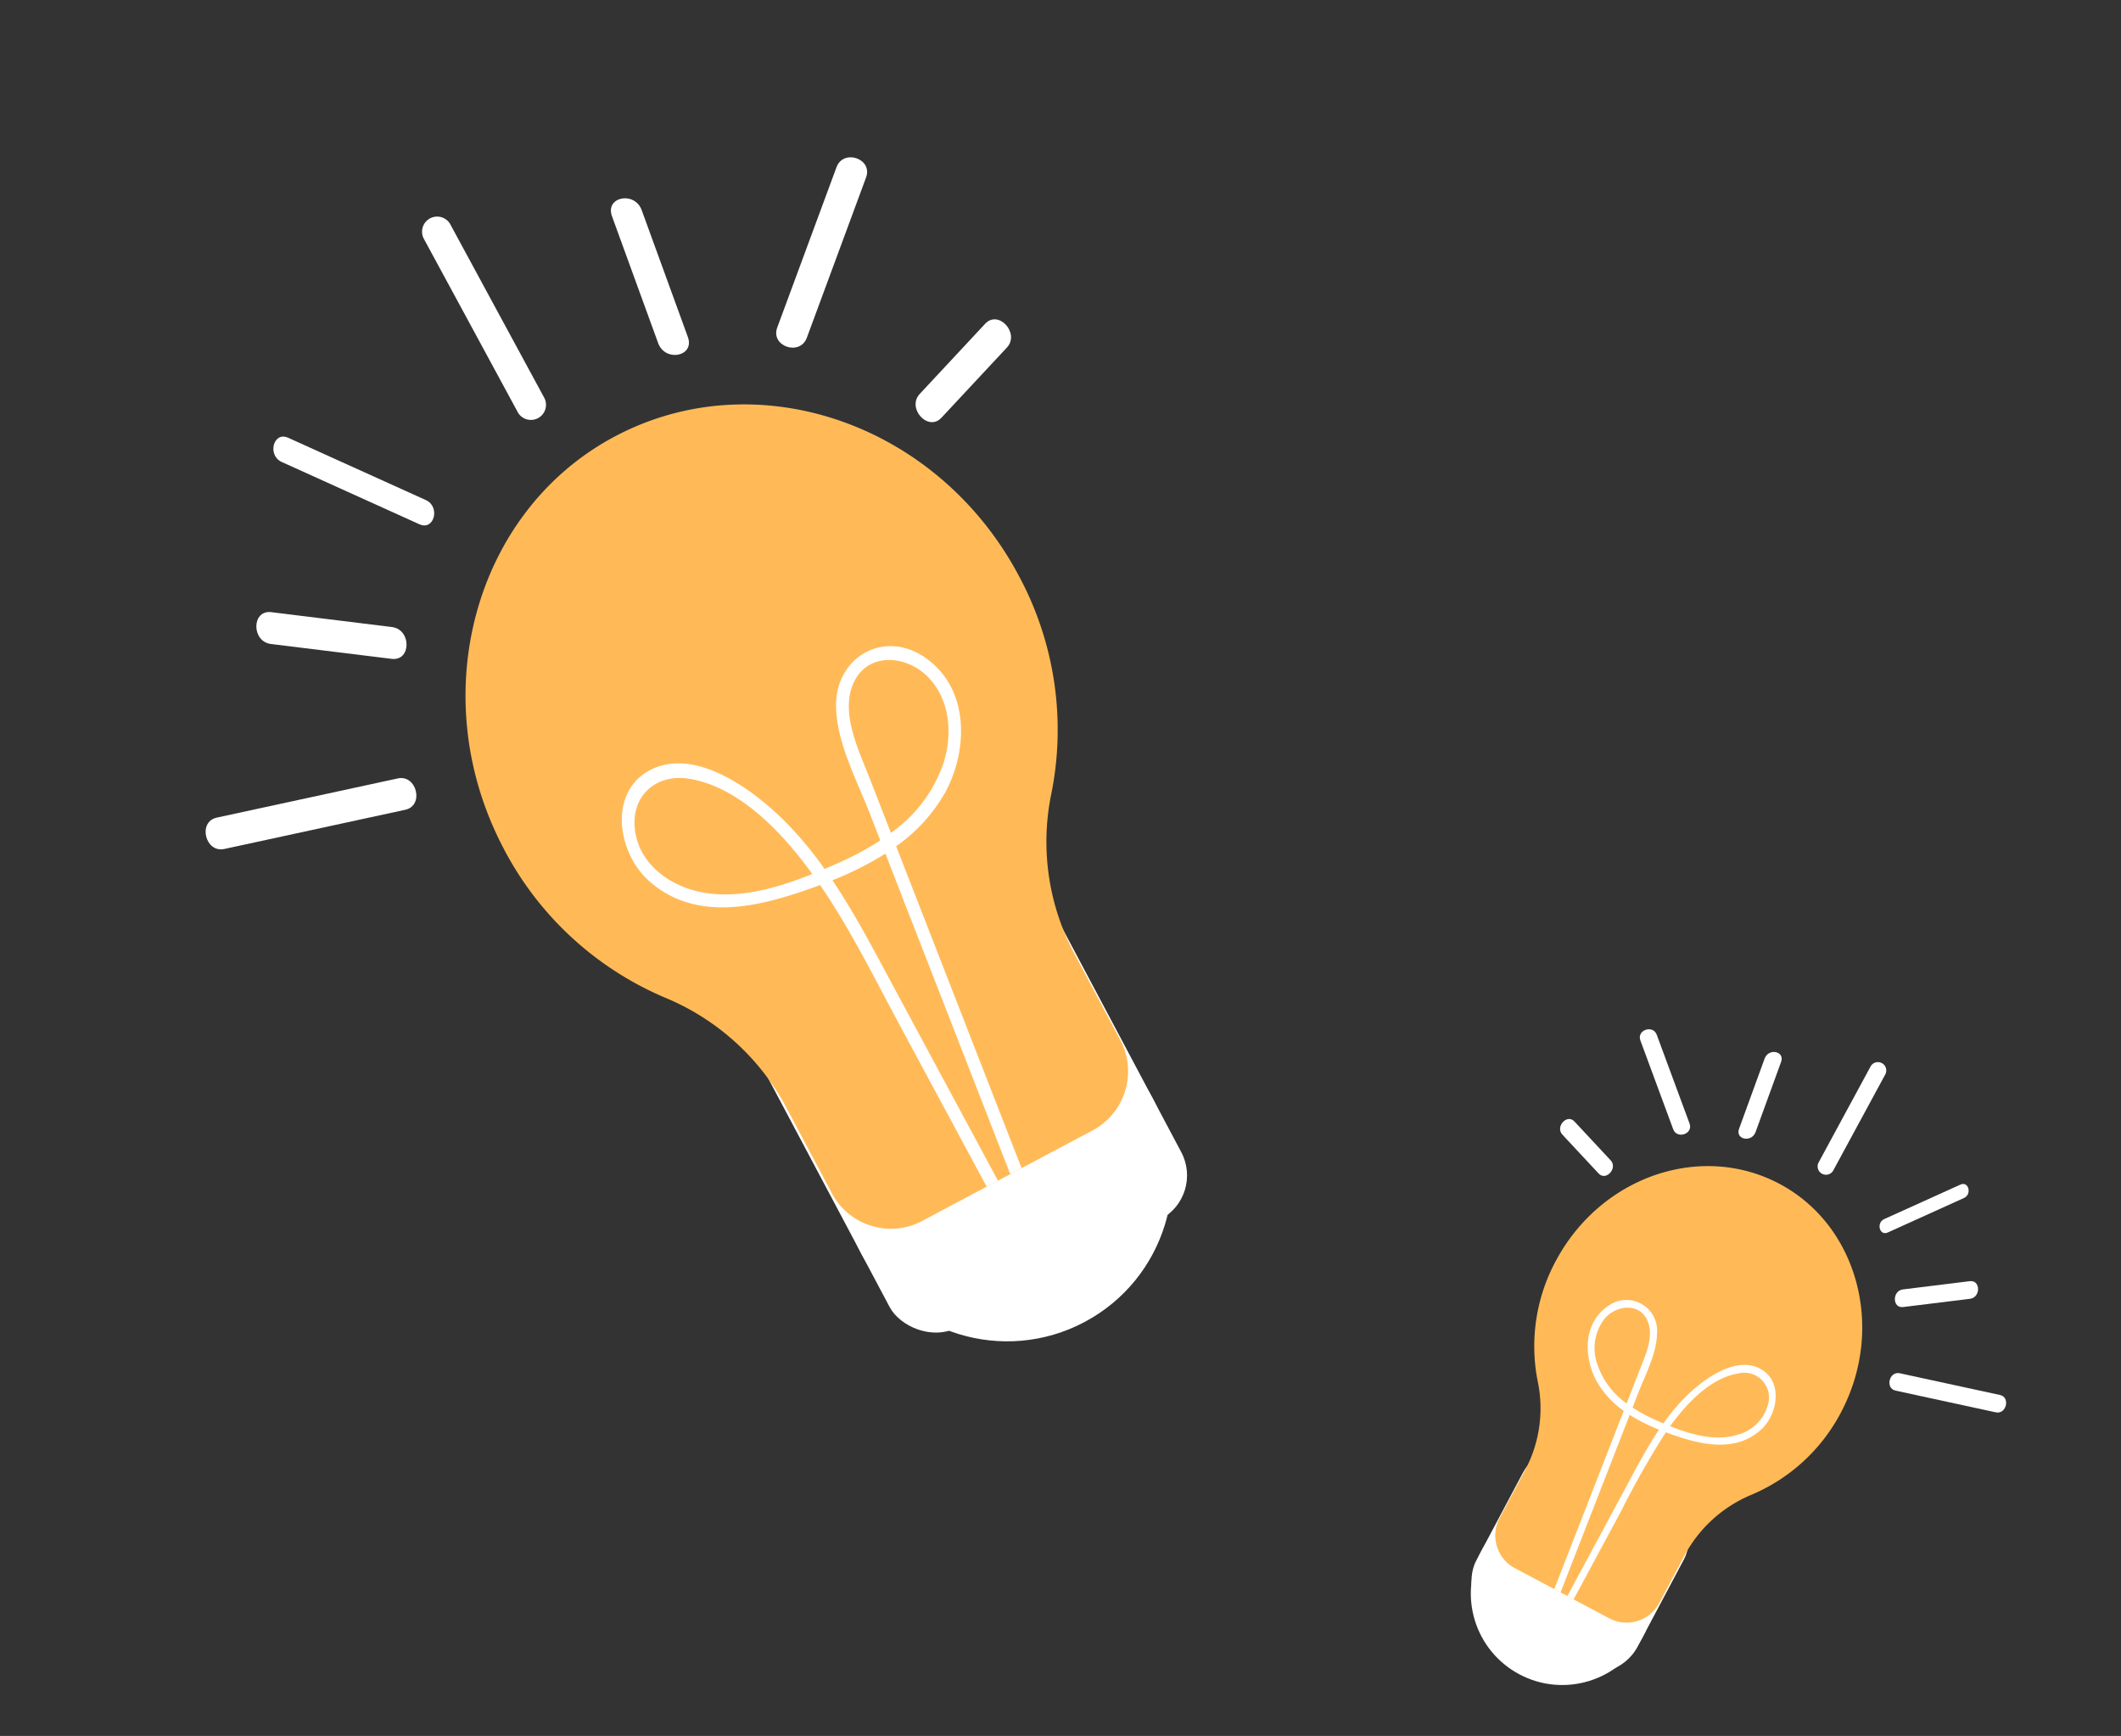
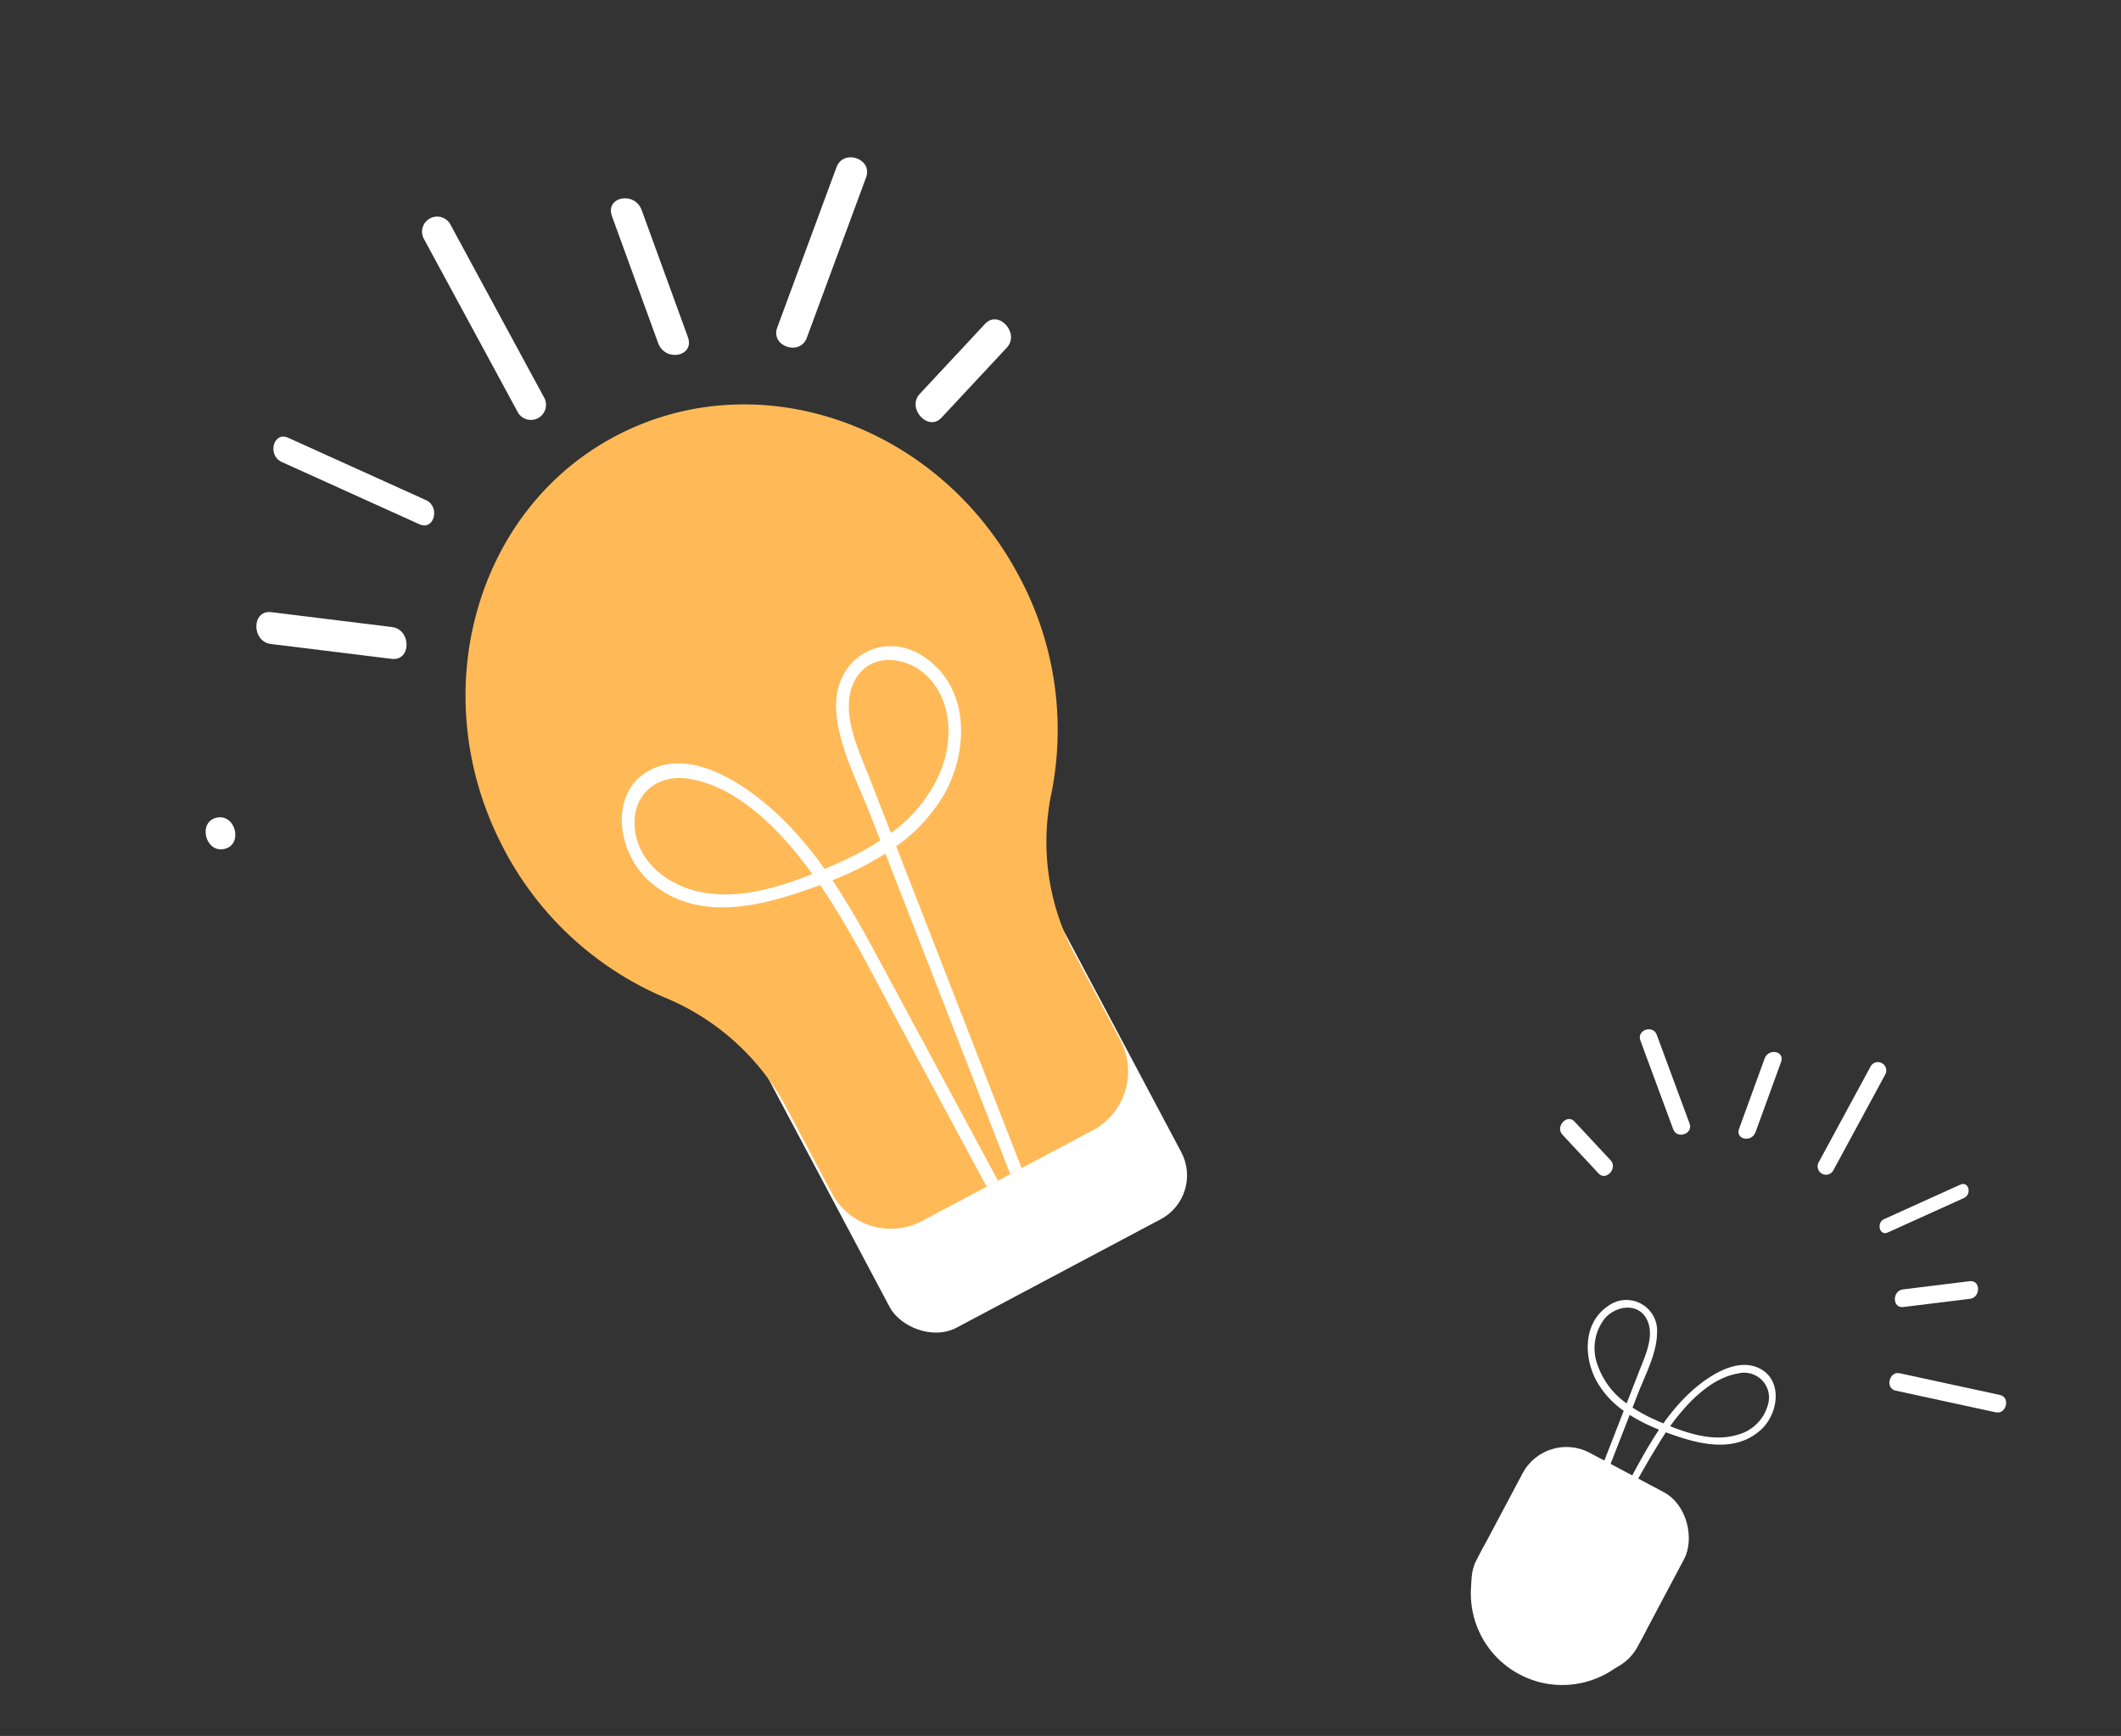
<svg xmlns="http://www.w3.org/2000/svg" width="256.502" height="209.914" viewBox="0 0 256.502 209.914">
  <rect x="0" y="0" width="256.502" height="209.914" fill="#333333" stroke="none" />
  <defs>
    <clipPath id="clip-path">
      <rect id="Rechteck_6" data-name="Rechteck 6" width="114.61" height="135.013" fill="none" />
    </clipPath>
    <clipPath id="clip-path-2">
      <rect id="Rechteck_6-2" data-name="Rechteck 6" width="63.474" height="74.773" fill="none" />
    </clipPath>
  </defs>
  <g id="Gruppe_1179" data-name="Gruppe 1179" transform="translate(-980.029 -129.302)">
    <g id="Gruppe_64" data-name="Gruppe 64" transform="matrix(0.883, -0.469, 0.469, 0.883, 301.106, 137.68)">
      <rect id="Rechteck_57" data-name="Rechteck 57" width="39.939" height="43.268" rx="6" transform="translate(624.512 463.943)" fill="#fff" />
-       <circle id="Ellipse_1" data-name="Ellipse 1" cx="19.97" cy="19.97" r="19.97" transform="translate(624.512 473.928)" fill="#fff" />
      <g id="Gruppe_58" data-name="Gruppe 58" transform="translate(578.126 358.846)">
        <g id="Gruppe_11" data-name="Gruppe 11" clip-path="url(#clip-path)">
          <path id="Pfad_10" data-name="Pfad 10" d="M96.226,65.7c0-21.08-16.076-38.13-35.792-37.814-18.872.3-34.335,16.81-34.705,37.054A39.318,39.318,0,0,0,34.565,90.75a29.324,29.324,0,0,1,6.659,18.633v11.368a8.091,8.091,0,0,0,7.8,8.359H72.926a8.1,8.1,0,0,0,7.8-8.359V109.384a28.722,28.722,0,0,1,6.48-18.42A39.257,39.257,0,0,0,96.226,65.7" transform="translate(5.445 5.902)" fill="#ffba57" />
          <path id="Pfad_11" data-name="Pfad 11" d="M66.51,72.356c.44-3.727.554-8.7,3.709-11.129,3.33-2.564,7.435.11,8.375,3.959.889,3.663-.88,7.333-3.364,9.751a17.106,17.106,0,0,1-9.542,4.435q.409-3.5.822-7.014M40.995,73.961c-2.147-2.211-3.6-5.447-2.726-8.666,1.231-4.523,5.53-5.774,9-3.1,4.755,3.663,6.747,10.694,7.618,16.611.027.166.046.337.068.5-4.992-.533-10.451-1.73-13.962-5.348M79.3,62.605c-2.807-5.416-9.576-5.147-12.291.132-2,3.894-1.981,9.129-2.485,13.436q-.2,1.7-.4,3.4a35.278,35.278,0,0,1-5.689.034c-.609-.041-1.238-.087-1.879-.144a45.708,45.708,0,0,0-1.37-6.765c-1.614-5.6-5.63-14.107-12.167-13.678-5.323.351-7.671,7.034-5.879,11.814,2.712,7.231,10.6,9,17,9.95.337.05.682.1,1.026.141.735,6.531.515,13.205.554,19.758q.062,10.954.125,21.913h1.545l-.148-26.228c-.03-5.045.03-10.2-.492-15.254a39.083,39.083,0,0,0,7.174.16Q63.255,86.9,62.6,92.538q-1.761,15.029-3.527,30.057h1.55q2.37-20.211,4.739-40.421c.041-.356.084-.716.125-1.072A20.071,20.071,0,0,0,73.6,78.246c4.849-3.087,8.781-9.674,5.69-15.641" transform="translate(7.735 12.418)" fill="#fff" />
          <path id="Pfad_12" data-name="Pfad 12" d="M37.557,27.265,26.379,12.791c-1.2-1.553-3.253.674-2.065,2.216q5.591,7.239,11.179,14.474c1.2,1.553,3.253-.675,2.064-2.216" transform="translate(5.071 2.596)" fill="#fff" />
          <path id="Pfad_13" data-name="Pfad 13" d="M28.817,35.775q-6.023-4.217-12.045-8.436c-1.974-1.383-3.8,2.008-1.845,3.379l12.05,8.436c1.969,1.383,3.8-2,1.841-3.379" transform="translate(2.982 5.719)" fill="#fff" />
-           <path id="Pfad_14" data-name="Pfad 14" d="M23.829,48.937Q13.046,45.9,2.265,42.853c-2.273-.64-3.242,3.133-.971,3.777L22.86,52.713c2.272.64,3.242-3.137.969-3.777" transform="translate(0 9.056)" fill="#fff" />
+           <path id="Pfad_14" data-name="Pfad 14" d="M23.829,48.937Q13.046,45.9,2.265,42.853c-2.273-.64-3.242,3.133-.971,3.777c2.272.64,3.242-3.137.969-3.777" transform="translate(0 9.056)" fill="#fff" />
          <path id="Pfad_15" data-name="Pfad 15" d="M50.882,1.89a1.825,1.825,0,1,0-3.648,0q.1,11.841.194,23.679a1.825,1.825,0,1,0,3.647,0q-.1-11.841-.193-23.679" transform="translate(9.999 0)" fill="#fff" />
          <path id="Pfad_16" data-name="Pfad 16" d="M65.276,8.581q-1.13,8.086-2.265,16.166c-.345,2.467,3.17,3.531,3.519,1.042Q67.66,17.7,68.795,9.623c.345-2.466-3.17-3.531-3.519-1.042" transform="translate(13.334 1.516)" fill="#fff" />
          <path id="Pfad_17" data-name="Pfad 17" d="M89.766,14.612q-7.71,6.881-15.425,13.761c-1.807,1.614.788,4.368,2.58,2.77L92.346,17.381c1.807-1.613-.784-4.371-2.58-2.769" transform="translate(15.608 2.991)" fill="#fff" />
          <path id="Pfad_18" data-name="Pfad 18" d="M94.877,35.305,83.911,39.089c-2.227.766-1.273,4.55.969,3.773q5.484-1.892,10.966-3.78c2.227-.769,1.277-4.55-.969-3.777" transform="translate(17.495 7.452)" fill="#fff" />
        </g>
      </g>
    </g>
    <g id="Gruppe_151" data-name="Gruppe 151" transform="matrix(-0.883, -0.469, 0.469, -0.883, 1196.224, 349)">
      <rect id="Rechteck_57-2" data-name="Rechteck 57" width="22.119" height="23.963" rx="6" transform="translate(25.69 3.687)" fill="#fff" />
      <ellipse id="Ellipse_1-2" data-name="Ellipse 1" cx="11.06" cy="11.06" rx="11.06" ry="11.06" transform="translate(25.69 0)" fill="#fff" />
      <g id="Gruppe_58-2" data-name="Gruppe 58" transform="translate(0 11.082)">
        <g id="Gruppe_11-2" data-name="Gruppe 11" clip-path="url(#clip-path-2)">
-           <path id="Pfad_10-2" data-name="Pfad 10" d="M39.047,35.12c0,11.674-8.9,21.117-19.823,20.943C8.773,55.895.209,46.753,0,35.542A21.776,21.776,0,0,1,4.9,21.245a16.24,16.24,0,0,0,3.688-10.32V4.63A4.481,4.481,0,0,1,12.9,0H26.143a4.483,4.483,0,0,1,4.318,4.63v6.3a15.907,15.907,0,0,0,3.589,10.2,21.741,21.741,0,0,1,5,13.993" transform="translate(17.261 0)" fill="#ffba57" />
          <path id="Pfad_11-2" data-name="Pfad 11" d="M16.6,27.824c.244,2.064.307,4.821,2.054,6.164,1.844,1.42,4.118-.061,4.638-2.192a5.836,5.836,0,0,0-1.863-5.4,9.474,9.474,0,0,0-5.285-2.456q.226,1.941.455,3.885M2.468,26.935a5.112,5.112,0,0,0-1.51,4.8,3,3,0,0,0,4.986,1.717c2.633-2.029,3.736-5.923,4.219-9.2.015-.092.026-.187.038-.278-2.765.3-5.788.958-7.733,2.962M23.68,33.224a3.719,3.719,0,0,1-6.807-.073c-1.11-2.157-1.1-5.056-1.376-7.441q-.111-.941-.223-1.882a19.538,19.538,0,0,0-3.151-.019c-.338.023-.686.048-1.041.08a25.314,25.314,0,0,1-.759,3.747c-.894,3.1-3.118,7.813-6.738,7.575-2.948-.195-4.249-3.9-3.256-6.543,1.5-4,5.87-4.987,9.417-5.511.187-.028.378-.053.568-.078a103.543,103.543,0,0,0,.307-10.942Q10.655,6.069,10.69,0h.856l-.082,14.526c-.017,2.794.017,5.649-.272,8.448a21.645,21.645,0,0,1,3.973-.089q-.368-3.118-.732-6.239Q13.457,8.323,12.479,0h.858q1.313,11.193,2.625,22.386c.023.2.046.4.069.594a11.116,11.116,0,0,1,4.5,1.582c2.686,1.71,4.863,5.358,3.151,8.662" transform="translate(24.519 0)" fill="#fff" />
          <path id="Pfad_12-2" data-name="Pfad 12" d="M7.532,1.519,1.342,9.535C.677,10.4-.46,9.162.2,8.308L6.389.292c.664-.86,1.8.374,1.143,1.227" transform="translate(16.076 56.717)" fill="#fff" />
          <path id="Pfad_13-2" data-name="Pfad 13" d="M8.157,2.052,1.486,6.724C.393,7.489-.62,5.612.464,4.852L7.138.18c1.09-.766,2.106,1.11,1.019,1.872" transform="translate(9.454 49.742)" fill="#fff" />
          <path id="Pfad_14-2" data-name="Pfad 14" d="M13.2,2.132Q7.225,3.815,1.254,5.5C0,5.856-.541,3.766.717,3.41L12.661.04c1.258-.354,1.8,1.737.537,2.092" transform="translate(0 40.524)" fill="#fff" />
          <path id="Pfad_15-2" data-name="Pfad 15" d="M2.021,14.16A1.011,1.011,0,1,1,0,14.16Q.054,7.6.107,1.046a1.011,1.011,0,1,1,2.02,0L2.021,14.16" transform="translate(31.697 59.566)" fill="#fff" />
          <path id="Pfad_16-2" data-name="Pfad 16" d="M1.267,10.316Q.641,5.838.013,1.363C-.178,0,1.769-.593,1.962.786q.626,4.477,1.254,8.953c.191,1.366-1.756,1.955-1.949.577" transform="translate(42.269 58.865)" fill="#fff" />
          <path id="Pfad_17-2" data-name="Pfad 17" d="M8.882,9.422Q4.612,5.611.339,1.8C-.661.907.775-.618,1.768.267L10.31,7.889c1,.893-.434,2.421-1.429,1.533" transform="translate(49.477 55.602)" fill="#fff" />
          <path id="Pfad_18-2" data-name="Pfad 18" d="M6.775,4.243.7,2.148C-.532,1.723,0-.372,1.238.058Q4.275,1.106,7.312,2.152c1.233.426.707,2.52-.537,2.092" transform="translate(55.46 46.85)" fill="#fff" />
        </g>
      </g>
    </g>
  </g>
</svg>